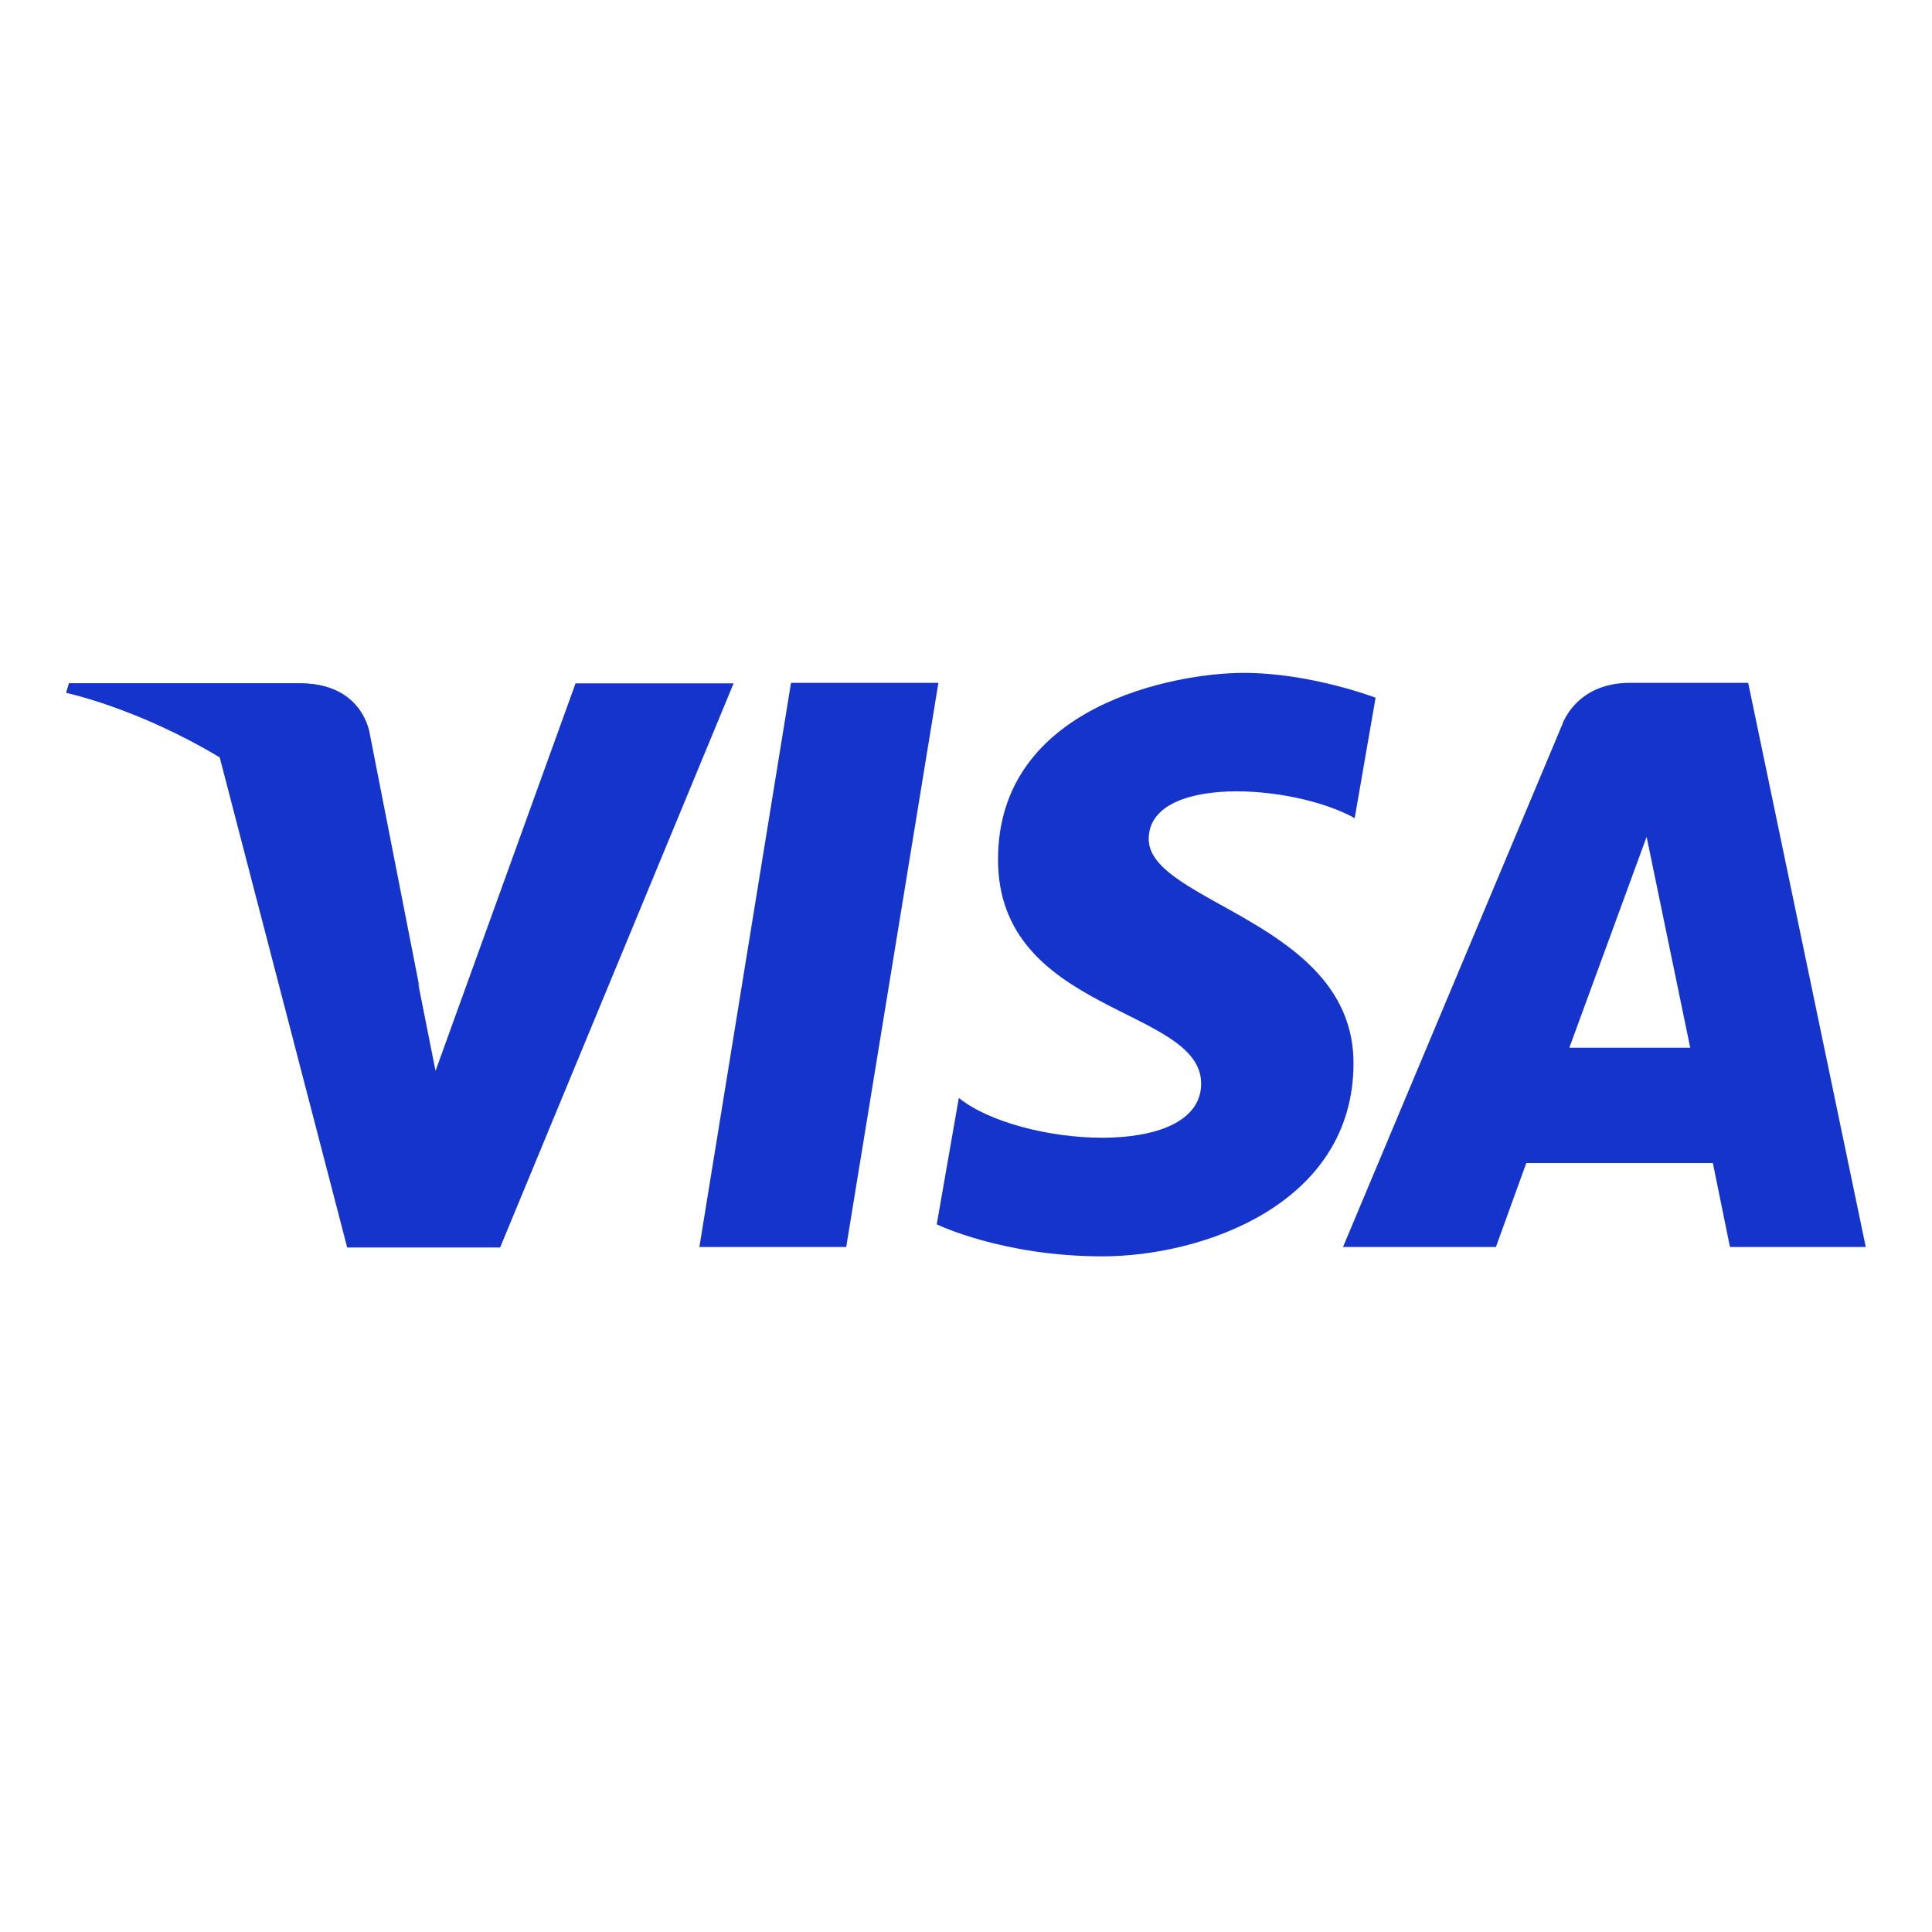
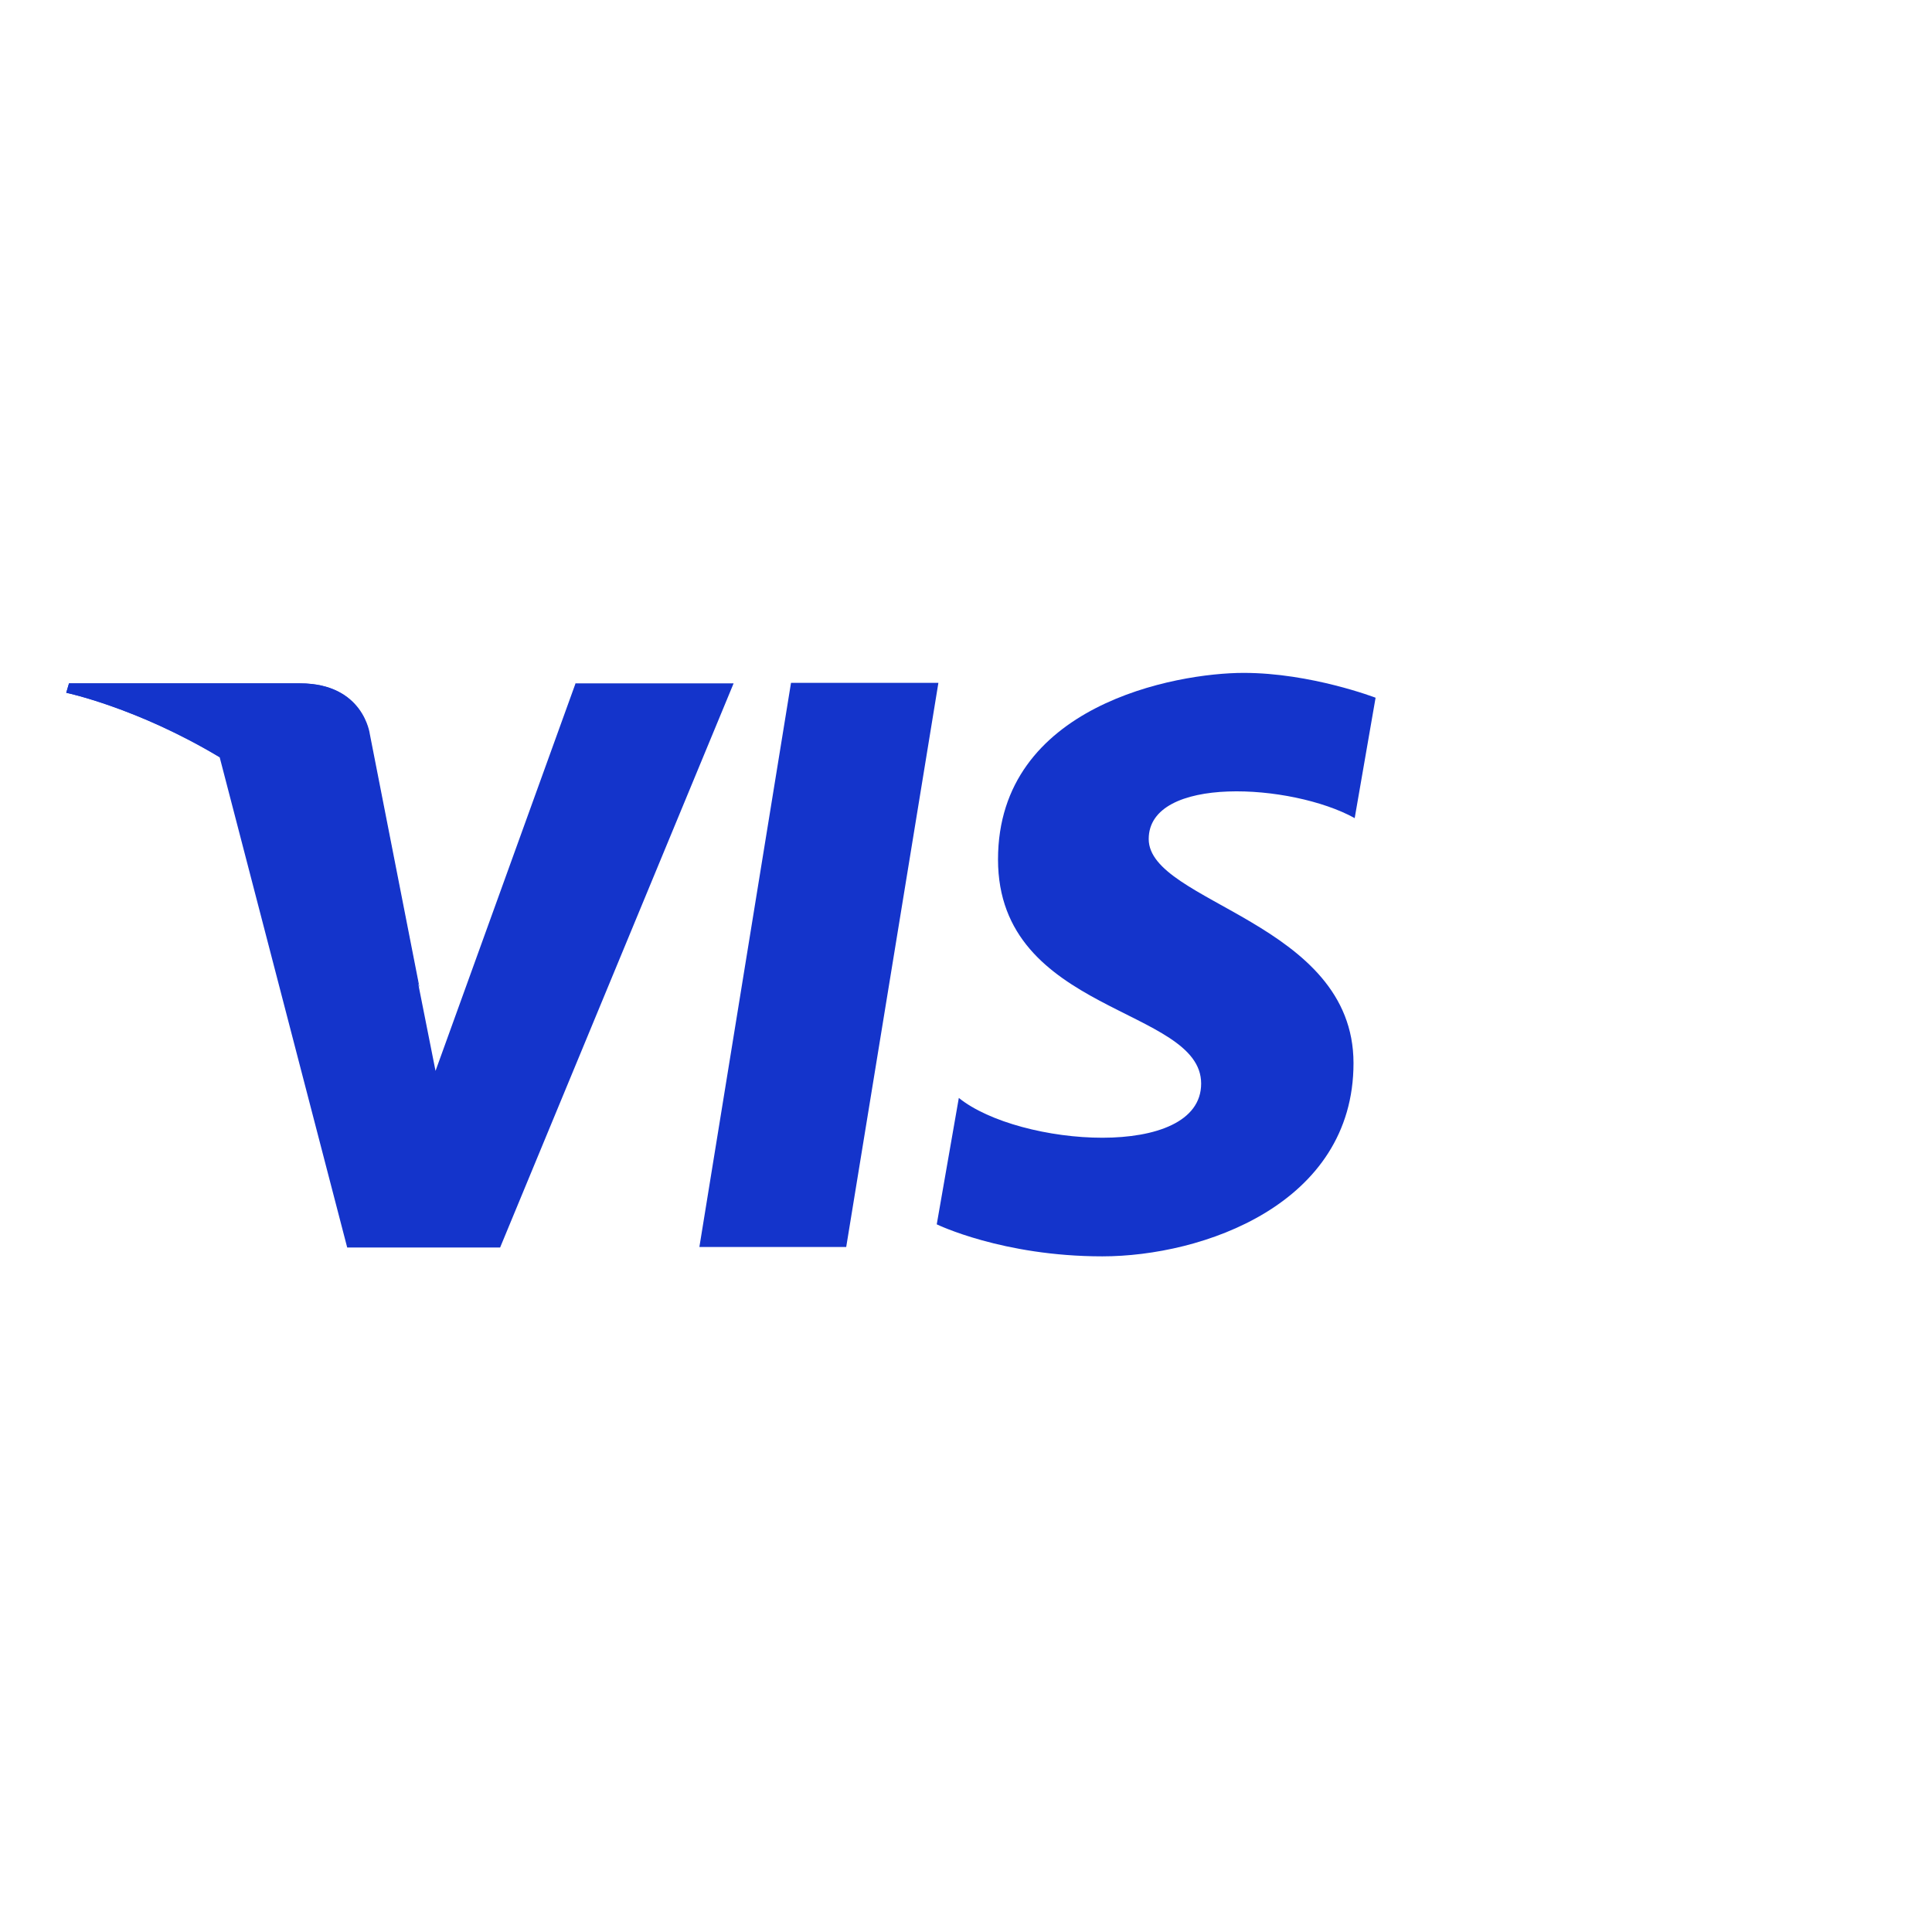
<svg xmlns="http://www.w3.org/2000/svg" version="1.1" viewBox="0 0 350 350">
  <defs>
    <style>
      .cls-1 {
        fill: #1434cb;
      }

      .cls-2 {
        fill: #fff;
      }
    </style>
  </defs>
  <g>
    <g id="Layer_1">
      <rect class="cls-2" width="350" height="350" />
      <g>
        <g>
          <polygon class="cls-1" points="153.3 225.9 126.7 225.9 143.3 123.7 170 123.7 153.3 225.9" />
          <path class="cls-1" d="M104.3,123.7l-25.4,70.3-3-15.1h0s-9-45.9-9-45.9c0,0-1.1-9.2-12.6-9.2H12.5l-.5,1.7s12.8,2.7,27.8,11.7l23.1,88.8h27.7l42.3-102.2h-28.6Z" />
-           <path class="cls-1" d="M313.6,225.9h24.4l-21.3-102.2h-21.4c-9.9,0-12.3,7.6-12.3,7.6l-39.7,94.6h27.7l5.5-15.2h33.8l3.1,15.2ZM284.3,189.8l14-38.2,7.9,38.2h-21.8Z" />
          <path class="cls-1" d="M245.4,148.3l3.8-21.9s-11.7-4.5-23.9-4.5-44.5,5.8-44.5,33.8,36.8,26.7,36.8,40.6-33,11.4-43.9,2.6l-4,22.9s11.9,5.8,30,5.8,45.5-9.4,45.5-35-37.1-29-37.1-40.6,25.9-10.1,37.3-3.8Z" />
        </g>
        <path class="cls-1" d="M76,178.9l-9-45.9s-1.1-9.2-12.6-9.2H12.5l-.5,1.7s20.2,4.2,39.5,19.8c18.5,15,24.5,33.6,24.5,33.6Z" />
      </g>
    </g>
  </g>
</svg>